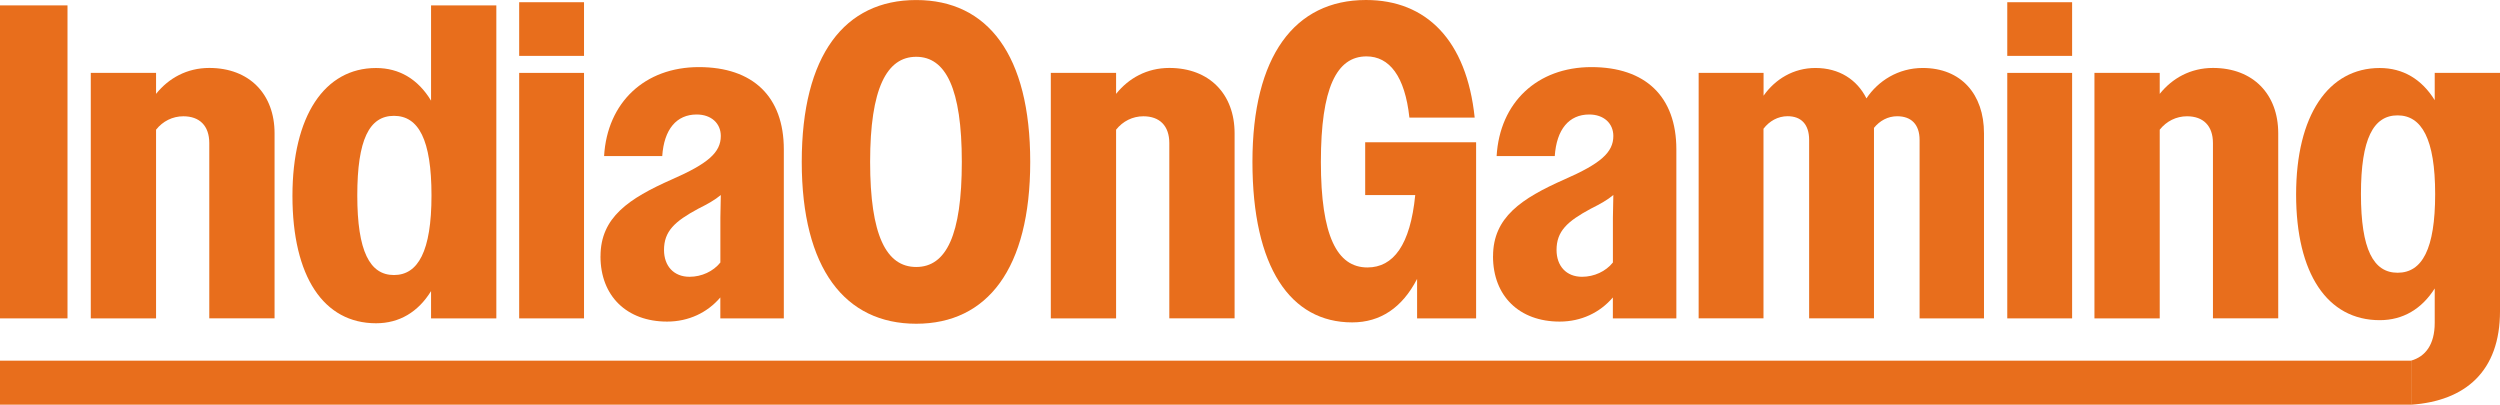
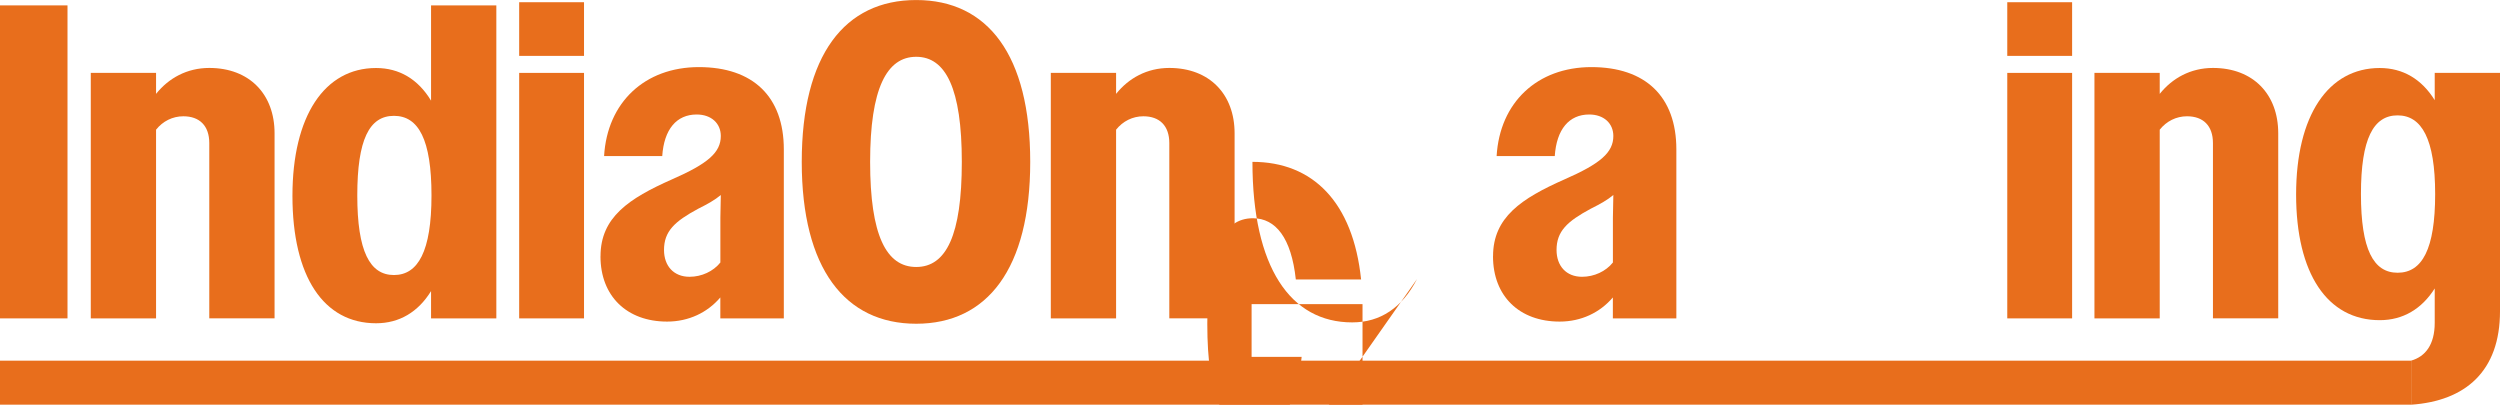
<svg xmlns="http://www.w3.org/2000/svg" id="Layer_1" data-name="Layer 1" viewBox="0 0 686.28 111.09">
  <defs>
    <style>      .cls-1 {        fill: #e86e1c;      }    </style>
  </defs>
  <g>
    <path class="cls-1" d="m0,1.48h18.53v85.92H0V1.48Z" />
    <path class="cls-1" d="m24.92,20.01h17.92v5.76c3.44-4.3,8.47-7.12,14.61-7.12,11.05,0,17.92,7.24,17.92,17.92v50.82h-17.92v-48.11c0-4.79-2.7-7.36-7.12-7.36-2.95,0-5.64,1.35-7.49,3.68v51.8h-17.92V20h0Z" />
    <path class="cls-1" d="m80.28,53.77c0-21.97,8.83-35.1,22.95-35.1,6.38,0,11.54,3.07,15.1,8.96V1.48h17.92v85.92h-17.92v-7.49c-3.56,5.76-8.71,8.83-15.1,8.83-14.36,0-22.95-12.77-22.95-34.98Zm38.17-.12c0-15.34-3.56-21.85-10.31-21.85s-10.06,6.51-10.06,21.85,3.44,21.85,10.06,21.85,10.31-6.51,10.31-21.85Z" />
    <path class="cls-1" d="m142.52.61h17.8v14.73h-17.8V.61Zm0,19.4h17.8v67.39h-17.8V20.01Z" />
    <path class="cls-1" d="m164.85,70.34c0-10.67,7.74-15.84,19.64-21.11,9.82-4.3,13.38-7.36,13.38-11.9,0-3.44-2.58-5.9-6.63-5.9-5.52,0-8.96,4.06-9.45,11.42h-15.96c.85-14.73,11.17-24.43,26.02-24.43s23.32,8.1,23.32,22.59v46.4h-17.43v-5.76c-3.56,4.18-8.71,6.63-14.61,6.63-11.05,0-18.29-6.99-18.29-17.92v-.02Zm24.43,5.64c3.31,0,6.51-1.47,8.47-3.92v-12.27l.12-6.26c-1.6,1.35-3.56,2.45-6.26,3.8-6.38,3.44-9.33,6.14-9.33,11.29,0,4.42,2.7,7.36,6.99,7.36Z" />
    <path class="cls-1" d="m220.09,44.44C220.09,15.1,231.87.01,251.51.01s31.3,15.1,31.3,44.43-11.78,44.43-31.3,44.43-31.42-15.1-31.42-44.43Zm43.94,0c0-20.13-4.42-28.85-12.52-28.85s-12.65,8.71-12.65,28.85,4.42,28.85,12.65,28.85,12.52-8.71,12.52-28.85Z" />
    <path class="cls-1" d="m288.46,20.01h17.92v5.76c3.44-4.3,8.47-7.12,14.61-7.12,11.05,0,17.92,7.24,17.92,17.92v50.82h-17.92v-48.11c0-4.79-2.7-7.36-7.12-7.36-2.95,0-5.64,1.35-7.49,3.68v51.8h-17.92V20h0Z" />
-     <path class="cls-1" d="m388.99,76.6c-4.06,7.86-10.06,11.9-17.8,11.9-16.94,0-27.38-15.1-27.38-44.07S355.35,0,374.99,0c16.57,0,27.62,11.05,29.83,32.29h-17.92c-1.23-11.42-5.52-16.81-11.78-16.81-8.22,0-12.52,8.71-12.52,28.97s4.42,28.97,12.77,28.97c7.12,0,11.78-6.14,13.13-19.88h-13.74v-14.49h30.45v48.36h-16.2v-10.81h-.02Z" />
+     <path class="cls-1" d="m388.99,76.6c-4.06,7.86-10.06,11.9-17.8,11.9-16.94,0-27.38-15.1-27.38-44.07c16.57,0,27.62,11.05,29.83,32.29h-17.92c-1.23-11.42-5.52-16.81-11.78-16.81-8.22,0-12.52,8.71-12.52,28.97s4.42,28.97,12.77,28.97c7.12,0,11.78-6.14,13.13-19.88h-13.74v-14.49h30.45v48.36h-16.2v-10.81h-.02Z" />
    <path class="cls-1" d="m409.86,70.34c0-10.67,7.74-15.84,19.64-21.11,9.82-4.3,13.38-7.36,13.38-11.9,0-3.44-2.58-5.9-6.63-5.9-5.52,0-8.96,4.06-9.45,11.42h-15.96c.85-14.73,11.17-24.43,26.02-24.43s23.32,8.1,23.32,22.59v46.4h-17.43v-5.76c-3.56,4.18-8.71,6.63-14.61,6.63-11.05,0-18.29-6.99-18.29-17.92v-.02Zm24.43,5.64c3.31,0,6.51-1.47,8.47-3.92v-12.27l.12-6.26c-1.6,1.35-3.56,2.45-6.26,3.8-6.38,3.44-9.33,6.14-9.33,11.29,0,4.42,2.7,7.36,6.99,7.36Z" />
-     <path class="cls-1" d="m466.32,20.01h17.8v6.26c3.19-4.54,8.22-7.61,14.24-7.61,6.51,0,11.42,3.19,14,8.35,3.19-4.79,8.71-8.35,15.46-8.35,10.55,0,16.81,7.24,16.81,17.92v50.82h-17.68v-48.98c0-4.3-2.33-6.51-6.14-6.51-2.58,0-4.79,1.23-6.38,3.19v52.29h-17.8v-48.98c0-4.3-2.21-6.51-5.9-6.51-2.7,0-5.03,1.35-6.63,3.44v52.05h-17.8V20h.01Z" />
    <path class="cls-1" d="m551.02.61h17.8v14.73h-17.8V.61Zm0,19.4h17.8v67.39h-17.8V20.01Z" />
    <path class="cls-1" d="m574.95,20.01h17.92v5.76c3.44-4.3,8.47-7.12,14.61-7.12,11.05,0,17.92,7.24,17.92,17.92v50.82h-17.92v-48.11c0-4.79-2.7-7.36-7.12-7.36-2.95,0-5.64,1.35-7.49,3.68v51.8h-17.92V20h0Z" />
    <path class="cls-1" d="m668.36,20.01v7.49c-3.56-5.76-8.71-8.83-15.1-8.83-14.12,0-22.95,13.01-22.95,34.73s8.59,34.49,22.95,34.49c6.39,0,11.54-3.07,15.1-8.71v9.46c0,5.94-2.55,9.25-6.48,10.36v12.1c14.91-1.03,24.4-9.18,24.4-25.66V20.01h-17.92Zm-10.19,54.86c-6.63,0-10.06-6.38-10.06-21.6s3.43-21.6,10.06-21.6,10.31,6.5,10.31,21.6-3.56,21.6-10.31,21.6Z" />
  </g>
  <rect class="cls-1" y="99" width="661.88" height="12.09" />
</svg>